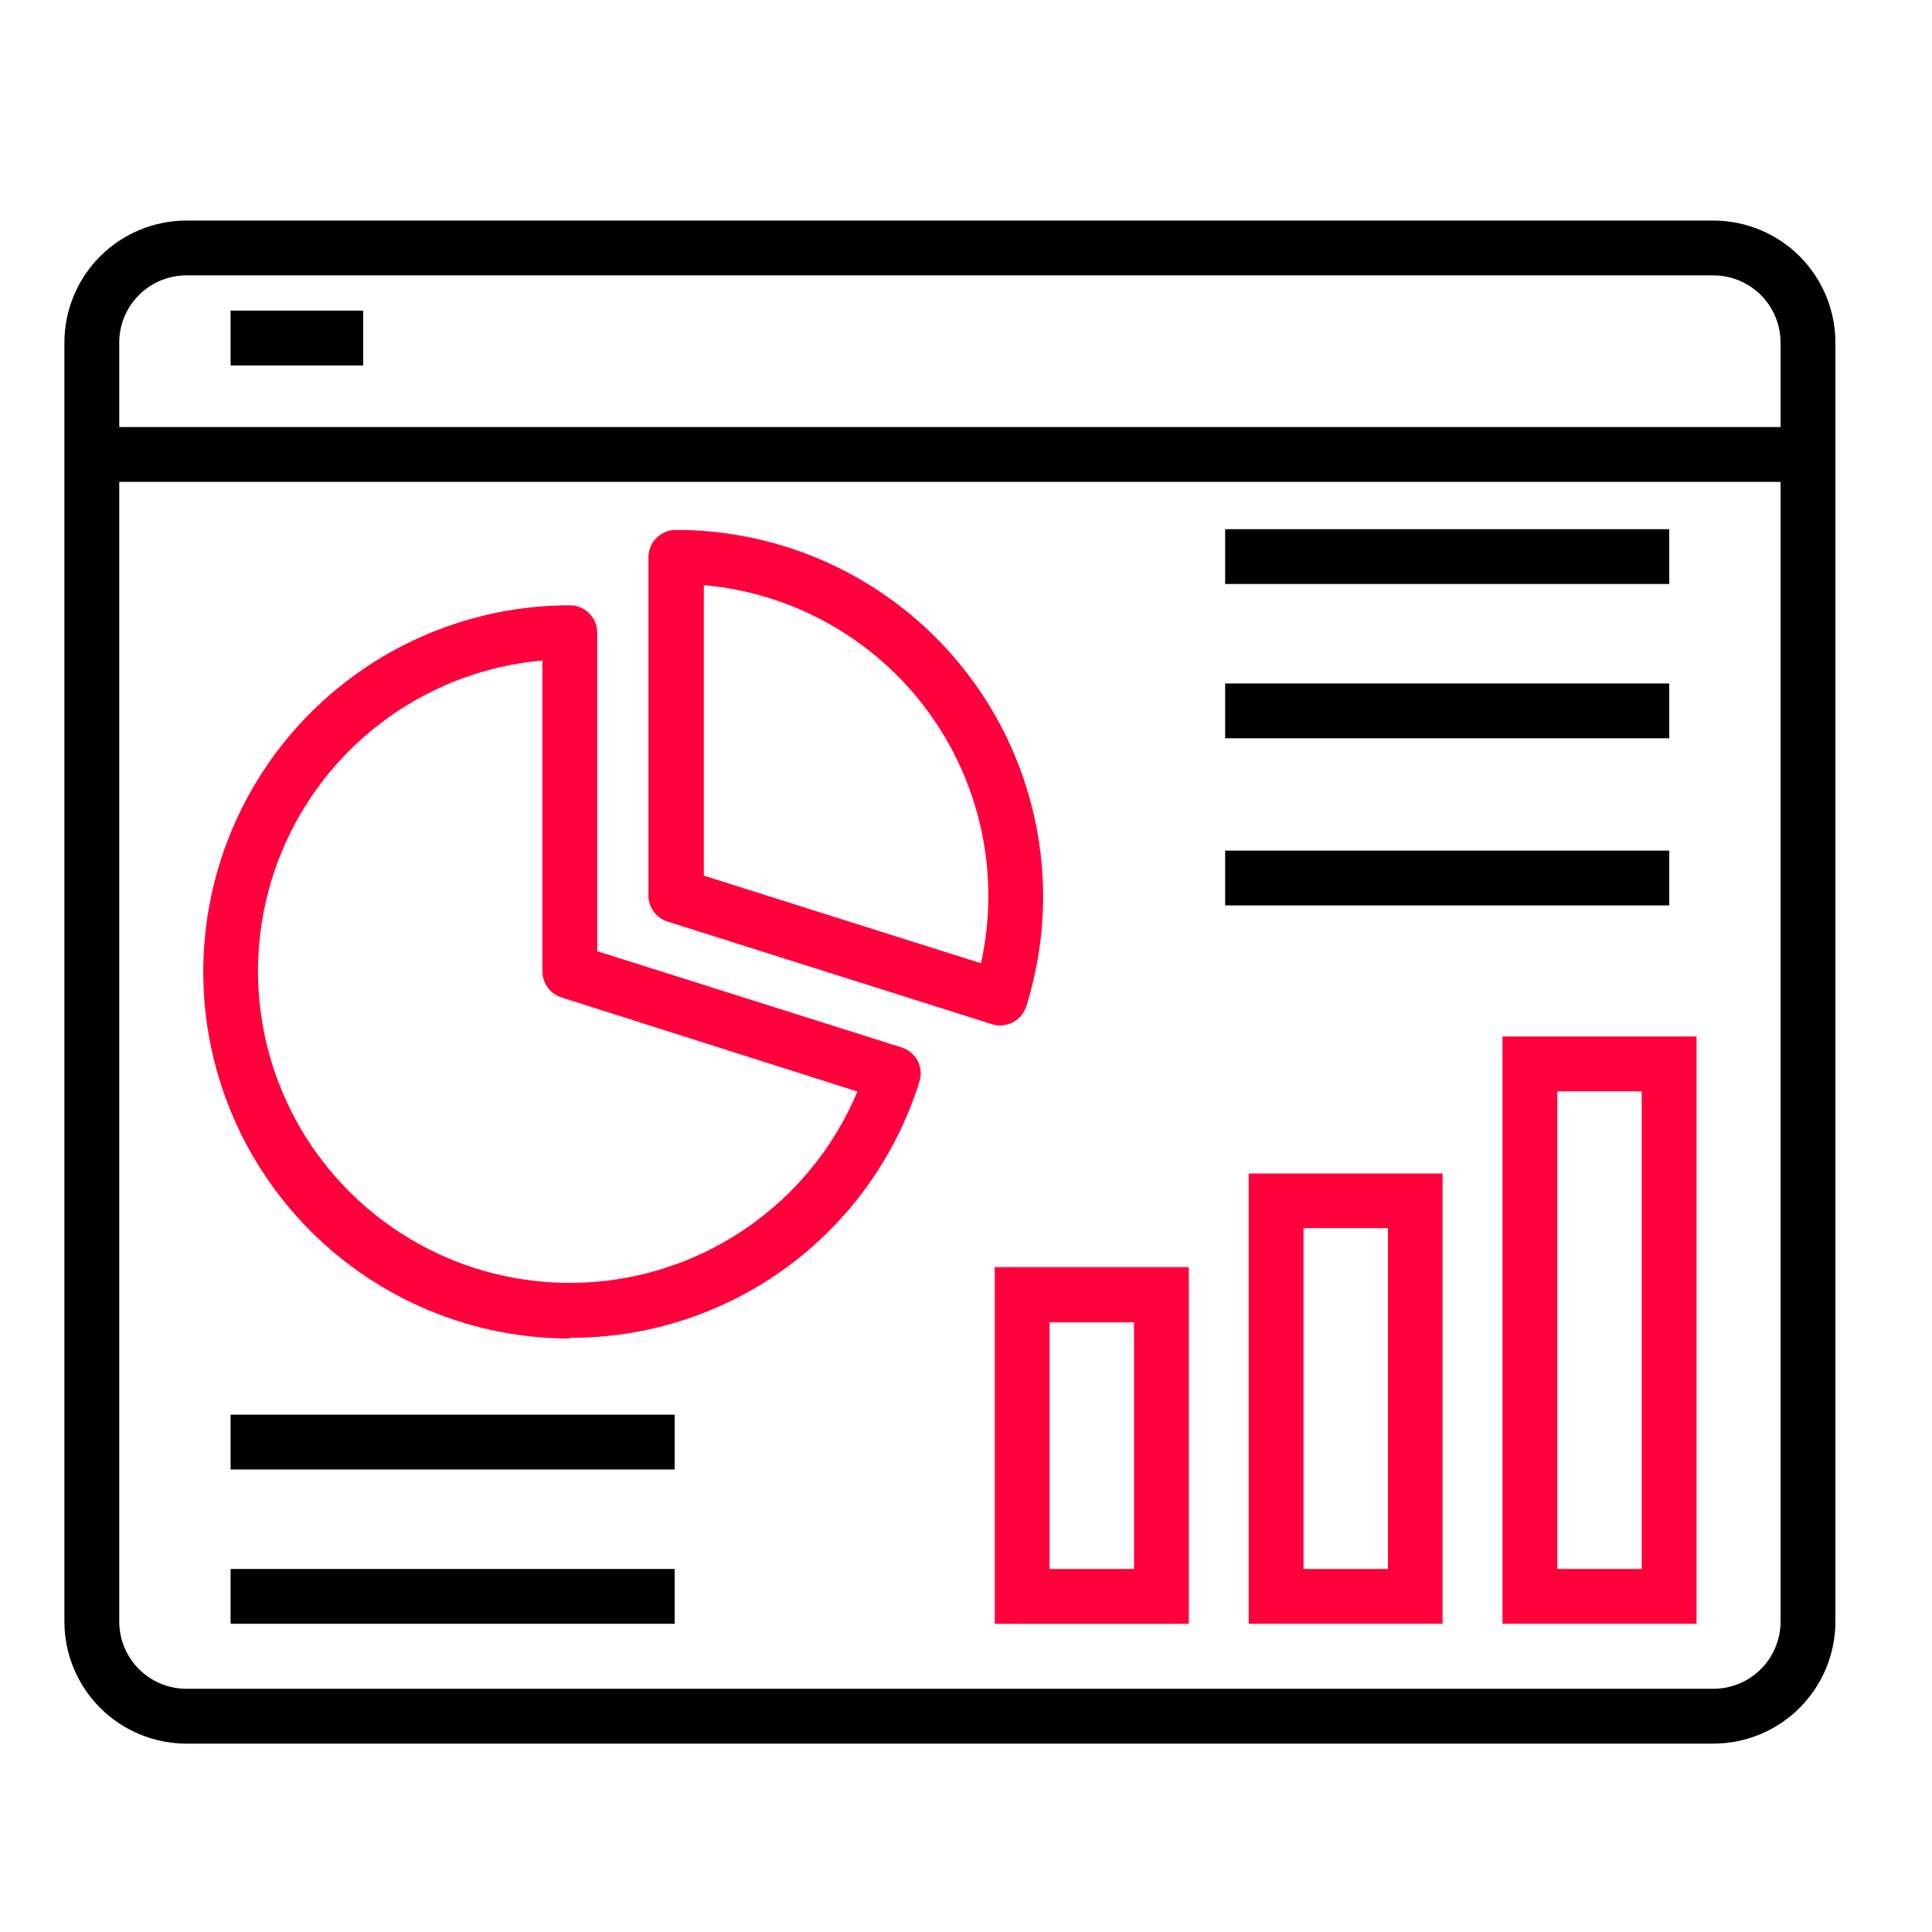
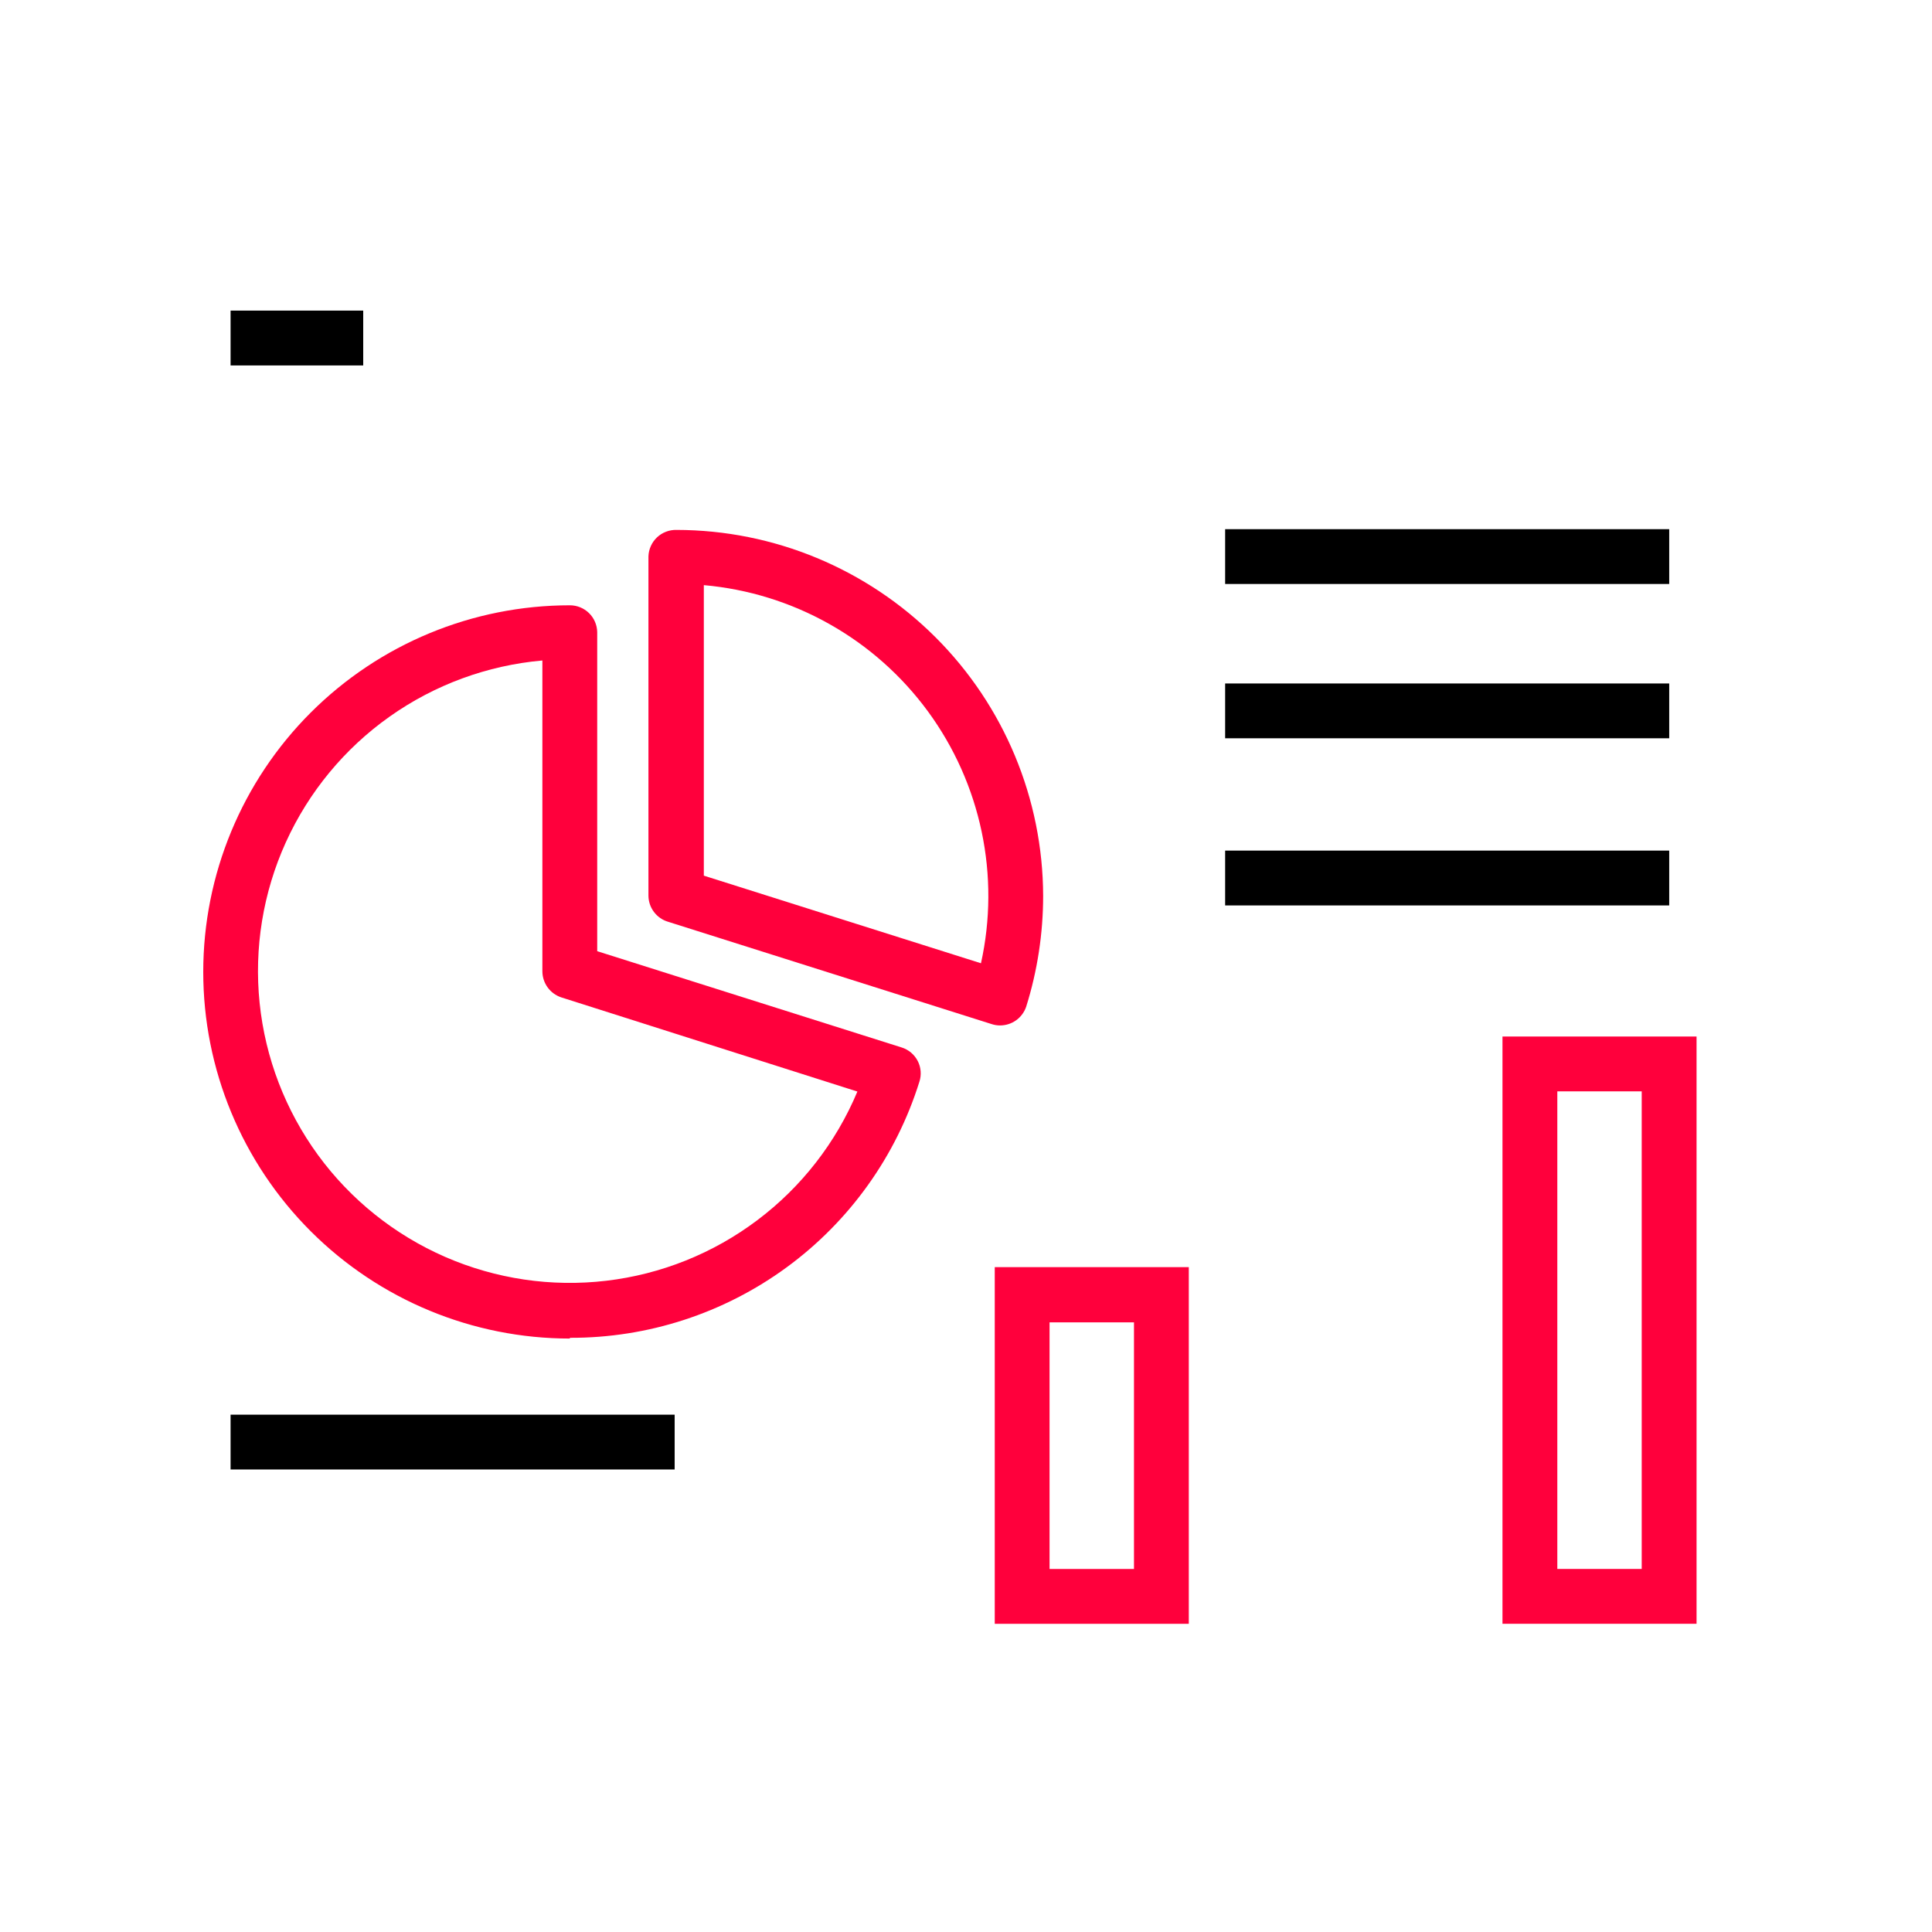
<svg xmlns="http://www.w3.org/2000/svg" width="60" height="60" viewBox="0 0 60 60" fill="none">
-   <path d="M53.214 6.85H5.786C4.781 6.851 3.818 7.251 3.108 7.962C2.399 8.673 2 9.637 2 10.641V50.358C2 51.363 2.399 52.326 3.108 53.037C3.818 53.748 4.781 54.148 5.786 54.15H53.214C54.219 54.148 55.182 53.748 55.892 53.037C56.601 52.326 57 51.363 57 50.358V10.641C57 9.637 56.601 8.673 55.892 7.962C55.182 7.251 54.219 6.851 53.214 6.85ZM55.297 50.358C55.297 50.911 55.078 51.441 54.688 51.833C54.297 52.225 53.767 52.445 53.214 52.447H5.786C5.233 52.445 4.703 52.225 4.312 51.833C3.922 51.441 3.703 50.911 3.703 50.358V14.965H55.297V50.358ZM55.297 13.262H3.703V10.641C3.703 10.088 3.922 9.558 4.312 9.166C4.703 8.775 5.233 8.554 5.786 8.552H53.214C53.767 8.554 54.297 8.775 54.688 9.166C55.078 9.558 55.297 10.088 55.297 10.641V13.262Z" fill="black" />
  <path d="M20.753 28.628L30.799 31.805C30.882 31.832 30.969 31.846 31.056 31.846C31.236 31.846 31.412 31.79 31.558 31.685C31.704 31.58 31.813 31.431 31.87 31.261C32.218 30.149 32.395 28.991 32.396 27.826C32.389 24.81 31.186 21.92 29.052 19.79C26.918 17.659 24.026 16.46 21.01 16.457C20.899 16.454 20.788 16.473 20.684 16.513C20.579 16.553 20.484 16.613 20.403 16.689C20.322 16.766 20.257 16.858 20.212 16.959C20.166 17.061 20.141 17.171 20.138 17.282V27.814C20.139 27.998 20.199 28.177 20.31 28.323C20.421 28.47 20.576 28.577 20.753 28.628ZM21.858 18.172C23.231 18.293 24.562 18.706 25.762 19.383C26.963 20.059 28.005 20.984 28.82 22.096C29.634 23.207 30.202 24.479 30.486 25.828C30.77 27.176 30.763 28.569 30.465 29.915L21.858 27.194V18.172Z" fill="#FF003C" />
  <path d="M17.698 41.547C20.12 41.555 22.48 40.787 24.433 39.356C26.386 37.925 27.83 35.906 28.552 33.595C28.587 33.489 28.6 33.377 28.591 33.266C28.582 33.155 28.551 33.047 28.5 32.948C28.448 32.849 28.378 32.761 28.293 32.689C28.207 32.618 28.109 32.563 28.002 32.53L18.547 29.54V19.629C18.542 19.407 18.451 19.195 18.292 19.04C18.134 18.885 17.92 18.798 17.698 18.798C14.679 18.798 11.783 19.997 9.647 22.133C7.512 24.268 6.312 27.164 6.312 30.184C6.312 33.204 7.512 36.1 9.647 38.235C11.783 40.371 14.679 41.57 17.698 41.57V41.547ZM16.844 20.512V30.161C16.844 30.34 16.9 30.516 17.005 30.662C17.11 30.808 17.259 30.917 17.429 30.974L26.627 33.899C25.964 35.482 24.893 36.86 23.522 37.892C22.152 38.925 20.532 39.575 18.828 39.775C17.124 39.976 15.397 39.72 13.824 39.034C12.252 38.348 10.889 37.257 9.877 35.872C8.865 34.486 8.239 32.857 8.063 31.15C7.887 29.443 8.168 27.721 8.877 26.158C9.586 24.596 10.697 23.249 12.097 22.257C13.497 21.265 15.135 20.663 16.844 20.512Z" fill="#FF003C" />
  <path d="M30.893 50.429H36.919V39.352H30.893V50.429ZM32.595 41.067H35.217V48.726H32.595V41.067Z" fill="#FF003C" />
-   <path d="M38.78 50.428H44.8V36.444H38.78V50.428ZM40.482 38.141H43.104V48.726H40.482V38.141Z" fill="#FF003C" />
  <path d="M46.661 50.428H52.688V32.19H46.661V50.428ZM48.364 33.893H50.985V48.725H48.364V33.893Z" fill="#FF003C" />
  <path d="M38.048 16.434H51.839V18.136H38.048V16.434Z" fill="black" />
  <path d="M38.048 21.226H51.839V22.928H38.048V21.226Z" fill="black" />
  <path d="M7.161 43.934H20.952V45.636H7.161V43.934Z" fill="black" />
-   <path d="M7.161 48.726H20.952V50.428H7.161V48.726Z" fill="black" />
+   <path d="M7.161 48.726H20.952H7.161V48.726Z" fill="black" />
  <path d="M7.161 9.646H11.28V11.349H7.161V9.646Z" fill="black" />
  <path d="M38.048 26.416H51.839V28.119H38.048V26.416Z" fill="black" />
</svg>